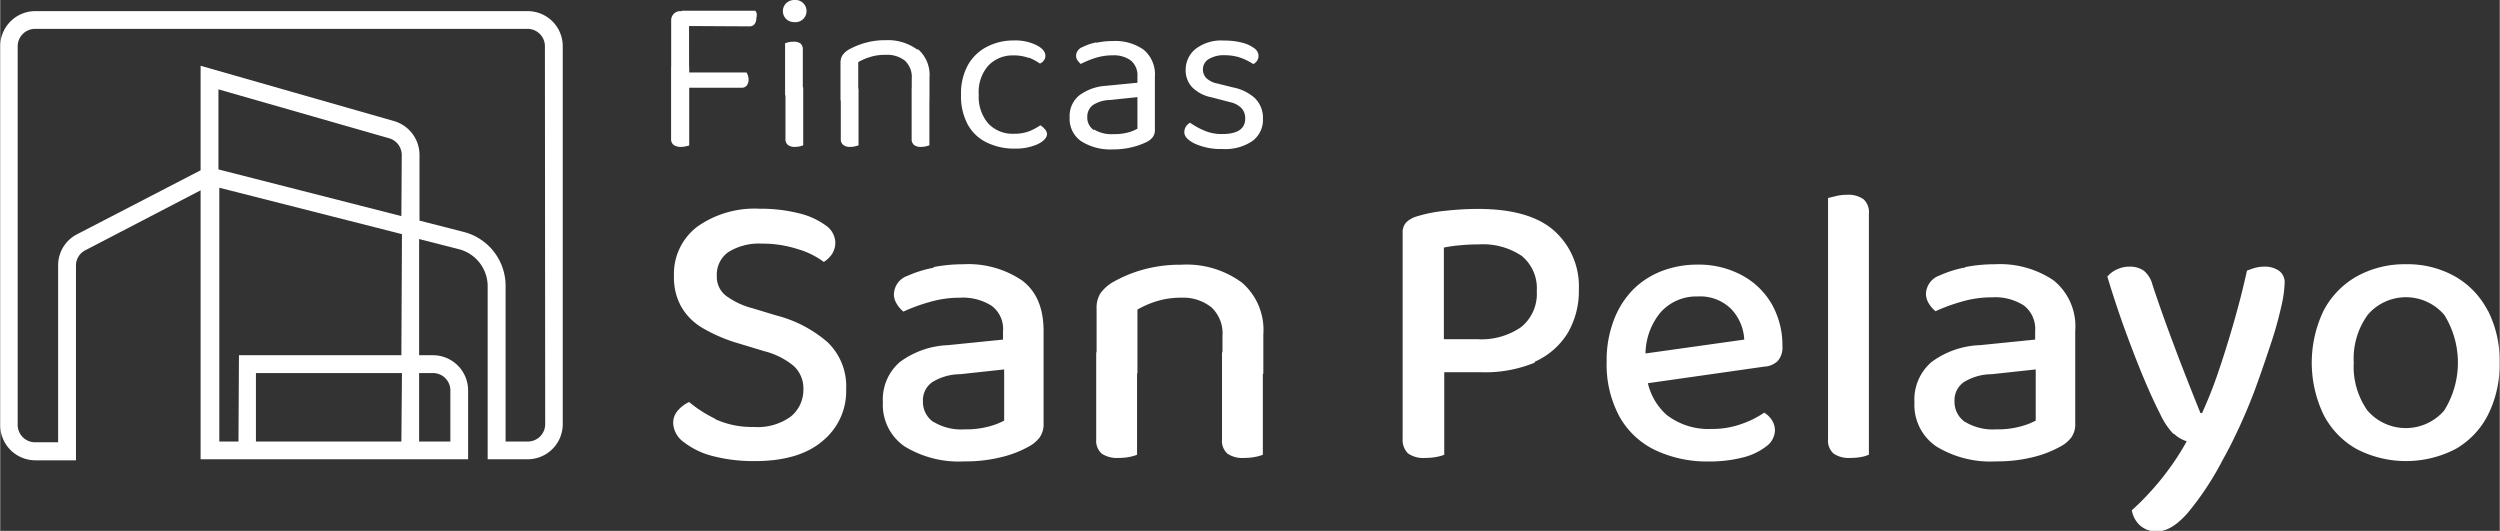
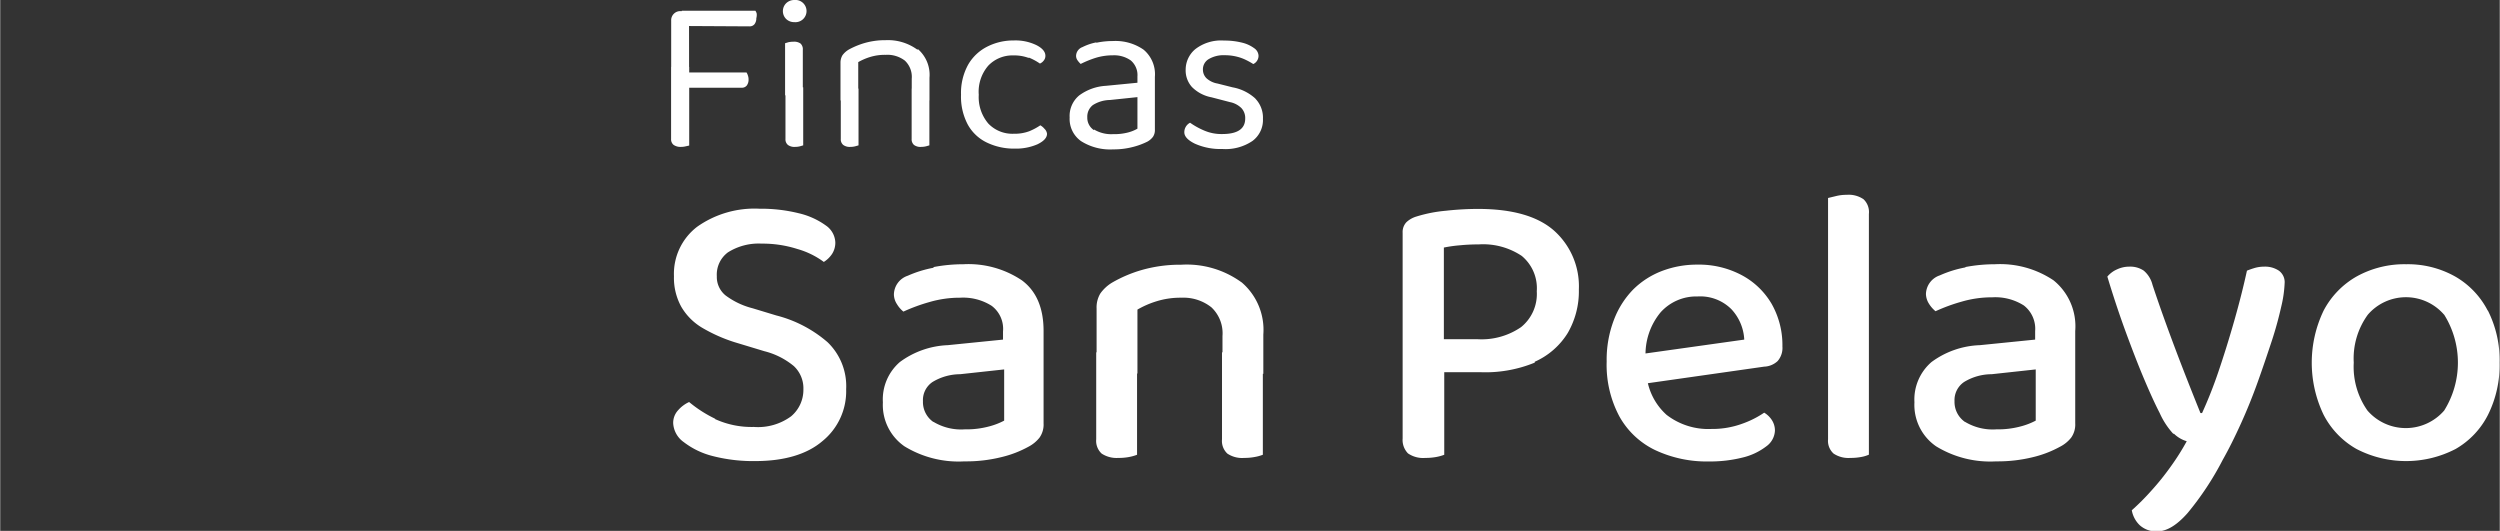
<svg xmlns="http://www.w3.org/2000/svg" id="Capa_1" data-name="Capa 1" width="91.97mm" height="19.53mm" viewBox="0 0 260.7 55.37">
  <rect x="0" y="0" width="260.7" height="55.37" fill="#333333" stroke="none" />
  <defs>
    <style>.cls-1{fill:#fff;}</style>
  </defs>
  <path class="cls-1" d="M392,296.4a9.44,9.44,0,0,1,0,10,5.29,5.29,0,0,1-8,0,7.92,7.92,0,0,1-1.43-5,7.75,7.75,0,0,1,1.47-5,5.25,5.25,0,0,1,7.95,0m4.55-.43a8.67,8.67,0,0,0-3.41-3.56,10.06,10.06,0,0,0-5.09-1.27,10.28,10.28,0,0,0-5.16,1.27,8.77,8.77,0,0,0-3.45,3.56,12.55,12.55,0,0,0,0,10.88,8.65,8.65,0,0,0,3.43,3.56,11.22,11.22,0,0,0,10.33,0,8.56,8.56,0,0,0,3.39-3.58,11.61,11.61,0,0,0,1.2-5.42,11.46,11.46,0,0,0-1.22-5.44M363.8,308.8a3.23,3.23,0,0,0,1.35.8,24.86,24.86,0,0,1-1.66,2.63,27,27,0,0,1-2.07,2.57,24,24,0,0,1-2,2,2.84,2.84,0,0,0,.83,1.56,2.54,2.54,0,0,0,1.82.64c1,0,2.05-.64,3.17-1.91a30.73,30.73,0,0,0,3.66-5.54c.64-1.13,1.27-2.4,1.91-3.81s1.22-2.85,1.75-4.33,1-2.88,1.45-4.24.76-2.56,1-3.62a12.57,12.57,0,0,0,.35-2.42,1.48,1.48,0,0,0-.6-1.32,2.59,2.59,0,0,0-1.51-.42,3.69,3.69,0,0,0-.95.12,8.84,8.84,0,0,0-.87.3q-.54,2.48-1.33,5.25t-1.65,5.3a45.46,45.46,0,0,1-1.7,4.3h-.17c-.93-2.31-1.82-4.56-2.64-6.74s-1.62-4.39-2.36-6.63a2.83,2.83,0,0,0-.91-1.48,2.51,2.51,0,0,0-1.5-.42,3,3,0,0,0-1.3.29,2.72,2.72,0,0,0-1,.75q.94,3.11,1.94,5.83c.67,1.82,1.3,3.45,1.91,4.89s1.14,2.6,1.61,3.51a8.11,8.11,0,0,0,1.43,2.18m-21.69-17.37a11.65,11.65,0,0,0-2.67.83,2.11,2.11,0,0,0-1.45,1.95,2,2,0,0,0,.31,1,3.18,3.18,0,0,0,.69.79,18.57,18.57,0,0,1,2.73-1,11.23,11.23,0,0,1,3.19-.45,5.54,5.54,0,0,1,3.29.85,3.07,3.07,0,0,1,1.18,2.67V299l-5.76.58a9,9,0,0,0-5.05,1.76,5.16,5.16,0,0,0-1.78,4.2,5.24,5.24,0,0,0,2.26,4.59,10.81,10.81,0,0,0,6.27,1.57,15.35,15.35,0,0,0,3.87-.45,11.29,11.29,0,0,0,2.79-1.08,3.51,3.51,0,0,0,1.16-.95,2.36,2.36,0,0,0,.42-1.49V298.1a6.16,6.16,0,0,0-2.26-5.28,10,10,0,0,0-6.11-1.68,16.65,16.65,0,0,0-3.08.29m-.06,16.15a2.54,2.54,0,0,1-1.08-2.16,2.28,2.28,0,0,1,1-2,5.54,5.54,0,0,1,2.87-.81l4.6-.5v5.34a7.25,7.25,0,0,1-1.55.6,9.08,9.08,0,0,1-2.55.31,5.59,5.59,0,0,1-3.27-.78M332,285.89a1.84,1.84,0,0,0-.56-1.53,2.73,2.73,0,0,0-1.76-.46,4.5,4.5,0,0,0-1.11.13l-.83.2v18.09l4.26.33Zm-4.26,23.51a1.78,1.78,0,0,0,.58,1.49,2.79,2.79,0,0,0,1.74.45,5.93,5.93,0,0,0,1.15-.1A3.36,3.36,0,0,0,332,311V300.54l-4.26-.37Zm-6.66-7.58a2.17,2.17,0,0,0,1.4-.58,2.09,2.09,0,0,0,.5-1.53,8.71,8.71,0,0,0-1.12-4.43,7.93,7.93,0,0,0-3.12-3,9.5,9.5,0,0,0-4.62-1.1,10.19,10.19,0,0,0-3.72.67,8.6,8.6,0,0,0-3,1.94,9.17,9.17,0,0,0-2,3.17,11.61,11.61,0,0,0-.75,4.32,11.41,11.41,0,0,0,1.33,5.74,8.46,8.46,0,0,0,3.74,3.51,12.65,12.65,0,0,0,5.61,1.18,13.89,13.89,0,0,0,3.5-.41,6.55,6.55,0,0,0,2.46-1.16,2.13,2.13,0,0,0,.91-1.65,2,2,0,0,0-.31-1.08,2.45,2.45,0,0,0-.81-.79,9.9,9.9,0,0,1-2.31,1.16,9.09,9.09,0,0,1-3.19.54,7.13,7.13,0,0,1-4.68-1.47,6.39,6.39,0,0,1-2.11-4.41l-.08-1.57a6.86,6.86,0,0,1,1.57-4.72,5,5,0,0,1,3.85-1.65,4.6,4.6,0,0,1,3.52,1.32A5,5,0,0,1,319,299l-11.75,1.65.21,3.11Zm-37.71,7.49a2,2,0,0,0,.56,1.56,2.79,2.79,0,0,0,1.8.47,6.11,6.11,0,0,0,1.16-.1,4.5,4.5,0,0,0,.82-.23V300.42h-4.34Zm13.78-8a7.71,7.71,0,0,0,3.44-3,8.68,8.68,0,0,0,1.16-4.54,7.78,7.78,0,0,0-2.57-6.12q-2.57-2.28-7.95-2.28a30.79,30.79,0,0,0-3.35.19,14.54,14.54,0,0,0-3.06.6,2.59,2.59,0,0,0-1.06.6,1.49,1.49,0,0,0-.39,1.1V302.4h8.11a13.54,13.54,0,0,0,5.67-1m-9.48-12a14,14,0,0,1,1.72-.24c.62-.06,1.26-.09,1.93-.09a7.25,7.25,0,0,1,4.47,1.2,4.37,4.37,0,0,1,1.57,3.69,4.44,4.44,0,0,1-1.64,3.74,7.26,7.26,0,0,1-4.53,1.26h-3.52ZM264.53,309.4a1.8,1.8,0,0,0,.56,1.49,2.76,2.76,0,0,0,1.75.45,5.83,5.83,0,0,0,1.12-.1,4.42,4.42,0,0,0,.83-.23V300.33h-4.26Zm-13.12,0a1.8,1.8,0,0,0,.57,1.49,2.83,2.83,0,0,0,1.74.45,5.69,5.69,0,0,0,1.14-.1,4.36,4.36,0,0,0,.81-.23V300.33h-4.26ZM266.53,293a9.73,9.73,0,0,0-6.27-1.81,14.5,14.5,0,0,0-4.2.58,13.85,13.85,0,0,0-3,1.29,4.09,4.09,0,0,0-1.22,1.13,2.82,2.82,0,0,0-.39,1.56v6.79h4.26v-6.67a9.5,9.5,0,0,1,2-.87,8.42,8.42,0,0,1,2.6-.37,4.69,4.69,0,0,1,3.11,1,3.71,3.71,0,0,1,1.16,3v3.94h4.26v-4.1a6.51,6.51,0,0,0-2.26-5.44m-32.16-1.52a12,12,0,0,0-2.67.83,2.1,2.1,0,0,0-1.44,1.95,1.88,1.88,0,0,0,.31,1,3,3,0,0,0,.68.79,18.57,18.57,0,0,1,2.73-1,11.23,11.23,0,0,1,3.19-.45,5.54,5.54,0,0,1,3.29.85,3,3,0,0,1,1.18,2.67V299l-5.76.58a9,9,0,0,0-5,1.76,5.15,5.15,0,0,0-1.77,4.2,5.25,5.25,0,0,0,2.25,4.59,10.83,10.83,0,0,0,6.27,1.57,15.23,15.23,0,0,0,3.87-.45,11.22,11.22,0,0,0,2.8-1.08,3.57,3.57,0,0,0,1.15-.95,2.36,2.36,0,0,0,.42-1.49V298.1q0-3.6-2.26-5.28a10,10,0,0,0-6.1-1.68,16.68,16.68,0,0,0-3.09.29m-.06,16.15a2.53,2.53,0,0,1-1.07-2.16,2.27,2.27,0,0,1,1-2,5.6,5.6,0,0,1,2.87-.81l4.6-.5v5.34a7.25,7.25,0,0,1-1.55.6,9.08,9.08,0,0,1-2.55.31,5.59,5.59,0,0,1-3.27-.78m-22.74-.31a13,13,0,0,1-2.75-1.76,3.4,3.4,0,0,0-1.14.85,1.93,1.93,0,0,0-.52,1.38,2.58,2.58,0,0,0,1.1,1.95,8.26,8.26,0,0,0,3,1.45,16.92,16.92,0,0,0,4.45.53c3,0,5.38-.69,7-2.07a6.7,6.7,0,0,0,2.49-5.42,6.36,6.36,0,0,0-1.93-4.9,13.1,13.1,0,0,0-5.36-2.8l-2.44-.74a8,8,0,0,1-2.85-1.35,2.48,2.48,0,0,1-.91-2A2.89,2.89,0,0,1,213,289.9a6,6,0,0,1,3.52-.91,11.9,11.9,0,0,1,3.72.56A8.54,8.54,0,0,1,223,290.9a2.83,2.83,0,0,0,.87-.85,2.16,2.16,0,0,0,.33-1.18,2.25,2.25,0,0,0-1-1.78,7.88,7.88,0,0,0-2.82-1.27,16.31,16.31,0,0,0-4.07-.47,10.36,10.36,0,0,0-6.52,1.88,6.18,6.18,0,0,0-2.42,5.16,6.24,6.24,0,0,0,.76,3.18,6.15,6.15,0,0,0,2.19,2.2,16.39,16.39,0,0,0,3.34,1.49l3.14.95a7.76,7.76,0,0,1,3.07,1.55,3.17,3.17,0,0,1,1,2.42,3.61,3.61,0,0,1-1.28,2.82,5.84,5.84,0,0,1-3.89,1.11,9.17,9.17,0,0,1-4.08-.84" transform="translate(-137.1 -263.58)" />
  <path class="cls-1" d="M268,273.85a4.76,4.76,0,0,0-2.36-1.16l-1.59-.4a2.25,2.25,0,0,1-1.15-.56,1.26,1.26,0,0,1-.36-.89,1.23,1.23,0,0,1,.63-1.11,3,3,0,0,1,1.64-.39,5.08,5.08,0,0,1,1.27.15,4.65,4.65,0,0,1,1,.37,6.94,6.94,0,0,1,.71.4.91.91,0,0,0,.4-.35.94.94,0,0,0,.15-.53,1,1,0,0,0-.45-.77,3.52,3.52,0,0,0-1.26-.58,7.55,7.55,0,0,0-1.89-.22,4.39,4.39,0,0,0-3,.9,2.79,2.79,0,0,0-1,2.13,2.58,2.58,0,0,0,.65,1.81,3.87,3.87,0,0,0,2.05,1.08l1.92.5a2.36,2.36,0,0,1,1.19.62,1.51,1.51,0,0,1,.4,1.09q0,1.62-2.4,1.62a4.52,4.52,0,0,1-1.89-.37,7.73,7.73,0,0,1-1.46-.81,1.11,1.11,0,0,0-.6,1c0,.43.37.83,1.11,1.19a6.53,6.53,0,0,0,2.86.55,5,5,0,0,0,3.14-.84,2.72,2.72,0,0,0,1.09-2.31,2.86,2.86,0,0,0-.78-2.09M251.42,268a5.53,5.53,0,0,0-1.44.49,1,1,0,0,0-.67.93.81.81,0,0,0,.15.45,2.43,2.43,0,0,0,.33.38,10.69,10.69,0,0,1,1.54-.63,6.06,6.06,0,0,1,1.81-.27,3,3,0,0,1,1.87.53,2,2,0,0,1,.7,1.68v.65l-3.28.32a5.19,5.19,0,0,0-2.79,1,2.77,2.77,0,0,0-1,2.3,2.83,2.83,0,0,0,1.19,2.47,5.67,5.67,0,0,0,3.36.86,7.84,7.84,0,0,0,2.08-.26,7.38,7.38,0,0,0,1.48-.55,1.83,1.83,0,0,0,.58-.5,1.26,1.26,0,0,0,.2-.77v-5.48a3.34,3.34,0,0,0-1.18-2.84,5.12,5.12,0,0,0-3.19-.9,8.15,8.15,0,0,0-1.74.18m-.25,9.11a1.54,1.54,0,0,1-.69-1.34,1.52,1.52,0,0,1,.58-1.27,3.41,3.41,0,0,1,1.78-.53l2.87-.3V277a3.91,3.91,0,0,1-.92.38,5.56,5.56,0,0,1-1.6.19,3.48,3.48,0,0,1-2-.48m-6.77-7.49a6,6,0,0,1,1.12.61,1,1,0,0,0,.41-.33.75.75,0,0,0,.16-.48q0-.63-.93-1.11a5,5,0,0,0-2.37-.49,6,6,0,0,0-2.76.64,4.79,4.79,0,0,0-2,1.89,6.12,6.12,0,0,0-.74,3.13,6.21,6.21,0,0,0,.72,3.14,4.47,4.47,0,0,0,2,1.86,6.46,6.46,0,0,0,2.86.62,5.63,5.63,0,0,0,2.39-.45c.64-.31,1-.67,1-1.1A.86.86,0,0,0,246,277a1.45,1.45,0,0,0-.42-.35,6.33,6.33,0,0,1-1.16.62,4.37,4.37,0,0,1-1.61.26,3.47,3.47,0,0,1-2.65-1.06,4.24,4.24,0,0,1-1-3,4.16,4.16,0,0,1,1-3.05,3.48,3.48,0,0,1,2.61-1.06,4.32,4.32,0,0,1,1.56.25m-12.17,8.46a.77.77,0,0,0,.25.63,1.12,1.12,0,0,0,.75.2,2.14,2.14,0,0,0,.5-.06l.35-.1v-5.92h-1.85Zm-7.39,0a.75.75,0,0,0,.26.63,1.13,1.13,0,0,0,.74.2,2,2,0,0,0,.5-.06l.35-.1v-5.92h-1.85Zm8-9.3a5.21,5.21,0,0,0-3.32-1,7.77,7.77,0,0,0-2.24.31,8.3,8.3,0,0,0-1.59.66,2.19,2.19,0,0,0-.68.61,1.51,1.51,0,0,0-.2.8v3.91h1.85v-4a6,6,0,0,1,1.22-.53,5.2,5.2,0,0,1,1.64-.23,3,3,0,0,1,2,.6,2.32,2.32,0,0,1,.72,1.89v2.27h1.85v-2.36a3.55,3.55,0,0,0-1.21-3m-12,.08a.81.81,0,0,0-.24-.66,1.14,1.14,0,0,0-.73-.19,2.87,2.87,0,0,0-.52.05l-.36.11v5.43h1.85ZM219,278.07a.75.75,0,0,0,.26.63,1.13,1.13,0,0,0,.74.2,2.1,2.1,0,0,0,.51-.06l.34-.1v-6.05H219Zm.07-12.51a1.2,1.2,0,0,0,.86.33,1.16,1.16,0,1,0,0-2.31,1.21,1.21,0,0,0-.86.34,1.16,1.16,0,0,0,0,1.64m-12,12.51a.75.75,0,0,0,.26.62,1.25,1.25,0,0,0,.78.21,2,2,0,0,0,.49-.06l.36-.08v-8.2h-1.89Zm8.18-11.74a.64.64,0,0,0,.53-.24,1,1,0,0,0,.18-.61A1.31,1.31,0,0,0,216,265a.84.84,0,0,0-.14-.3h-7.67v1.59Zm-.81,6.4a.64.64,0,0,0,.53-.24,1,1,0,0,0,.18-.61,1.18,1.18,0,0,0-.07-.43,1.29,1.29,0,0,0-.14-.31h-6.86v1.59Zm-5.5-7.81a3.06,3.06,0,0,0-.35-.11,1.79,1.79,0,0,0-.51-.07.95.95,0,0,0-1,1v7.32l1.87,0Z" transform="translate(-137.1 -263.58)" />
-   <path class="cls-1" d="M193.94,307.82a1.81,1.81,0,0,1-1.81,1.81h-2.32V293.4a5.81,5.81,0,0,0-4.37-5.63l-4.61-1.18v-6.86a3.68,3.68,0,0,0-2.65-3.52L158,270.44v10.9L145.14,288a3.63,3.63,0,0,0-2,3.24v18.47h-2.4a1.82,1.82,0,0,1-1.82-1.81V268.4a1.82,1.82,0,0,1,1.82-1.81h51.36a1.81,1.81,0,0,1,1.81,1.81Zm-15-7.19H162l-.05,9h-2V283.16L179,288Zm3.3,1.86a1.81,1.81,0,0,1,1.81,1.81v5.33h-3.26v-7.14Zm-3.3,7.14H163.77l0-7.14H179Zm0-23.51-19.08-4.87V272.9L177.66,278a1.82,1.82,0,0,1,1.32,1.74Zm13.15-21.38H140.77a3.66,3.66,0,0,0-3.67,3.66v39.52a3.67,3.67,0,0,0,3.67,3.67H145V291.26a1.78,1.78,0,0,1,1-1.59l12-6.24v28.05h27.9V304.3a3.67,3.67,0,0,0-3.66-3.67h-1.45V288.51l4.15,1.06a4,4,0,0,1,3,3.83v18.08h4.17a3.66,3.66,0,0,0,3.66-3.66V268.4a3.66,3.66,0,0,0-3.66-3.66" transform="translate(-137.1 -263.58)" />
</svg>